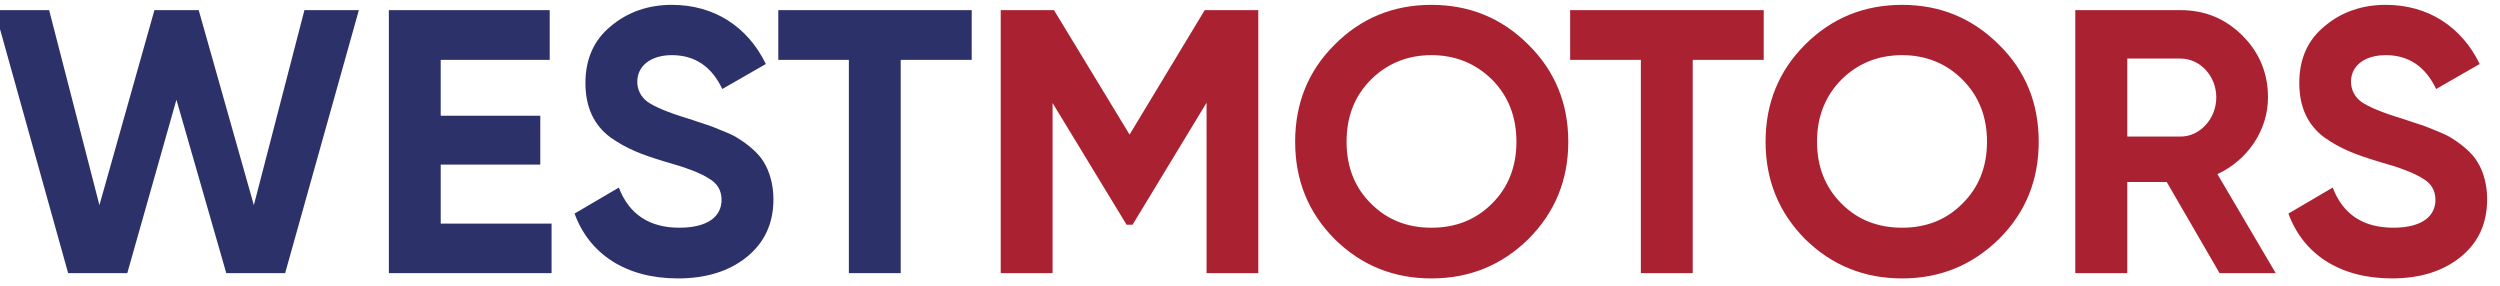
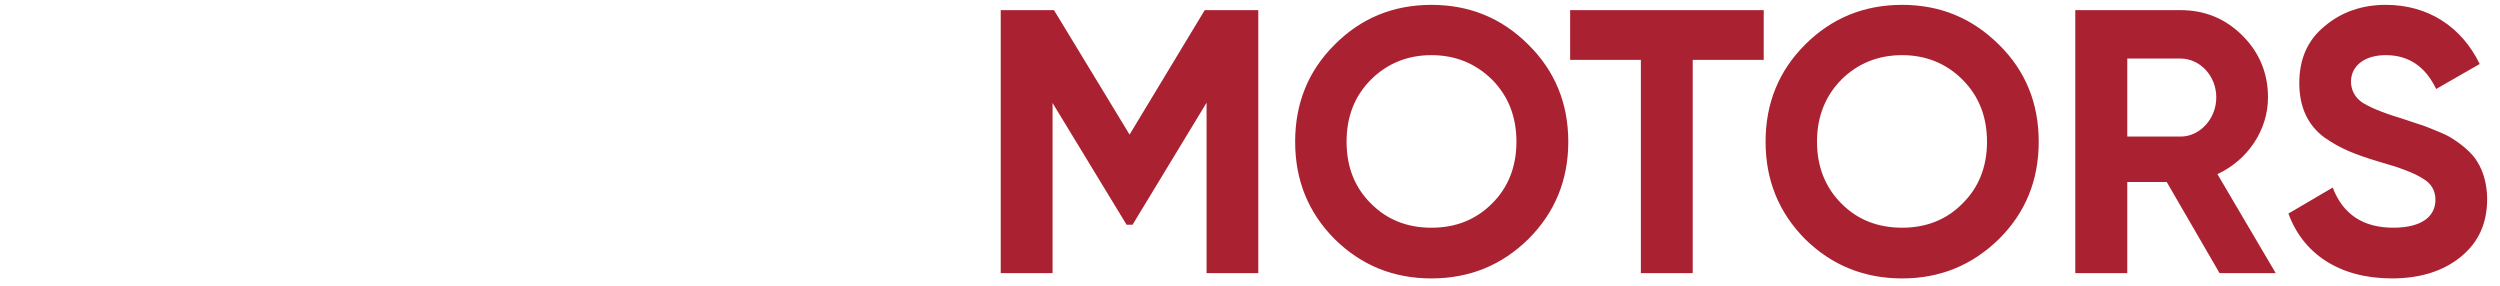
<svg xmlns="http://www.w3.org/2000/svg" xml:space="preserve" width="175px" height="20px" version="1.1" style="shape-rendering:geometricPrecision; text-rendering:geometricPrecision; image-rendering:optimizeQuality; fill-rule:evenodd; clip-rule:evenodd" viewBox="0 0 175 20">
  <defs>
    <style type="text/css">
   
    .fil0 {fill:#2C3269;fill-rule:nonzero}
    .fil1 {fill:#AA2231;fill-rule:nonzero}
   
  </style>
  </defs>
  <g id="Слой_x0020_1">
    <g id="_2697516841952">
-       <path class="fil0" d="M8.91 19.12l3.44 -12.14 3.49 12.14 4.12 0 5.16 -18.41 -3.81 0 -3.54 13.65 -3.86 -13.65 -3.1 0 -3.85 13.65 -3.52 -13.65 -3.81 0 5.14 18.41 4.14 0 0 0zm21.94 -7.6l6.97 0 0 -3.42 -6.97 0 0 -3.91 7.63 0 0 -3.48 -11.26 0 0 18.41 11.39 0 0 -3.47 -7.76 0 0 -4.13zm16.6 7.97c1.97,0 3.58,-0.5 4.81,-1.49 1.25,-1.01 1.88,-2.34 1.88,-4.06 0,-1.05 -0.29,-1.98 -0.68,-2.6 -0.35,-0.63 -1.2,-1.29 -1.75,-1.63 -0.26,-0.18 -0.65,-0.36 -1.15,-0.56 -0.51,-0.21 -0.9,-0.37 -1.19,-0.45l-1.26 -0.42c-1.37,-0.41 -2.29,-0.81 -2.78,-1.15 -0.48,-0.36 -0.72,-0.85 -0.72,-1.42 0,-1.08 0.93,-1.85 2.42,-1.85 1.61,0 2.79,0.8 3.53,2.37l3.05 -1.75c-1.27,-2.61 -3.61,-4.14 -6.58,-4.14 -1.65,0 -3.1,0.5 -4.28,1.5 -1.19,0.97 -1.77,2.32 -1.77,3.97 0,1.69 0.6,2.95 1.74,3.8 1.15,0.81 2.16,1.2 3.81,1.7 1.51,0.42 2.53,0.81 3.1,1.19 0.59,0.34 0.88,0.84 0.88,1.49 0,1.14 -0.93,1.95 -2.96,1.95 -2.09,0 -3.52,-0.94 -4.23,-2.81l-3.1 1.82c1.02,2.81 3.57,4.54 7.23,4.54zm7.03 -18.78l0 3.48 4.94 0 0 14.93 3.63 0 0 -14.93 4.97 0 0 -3.48 -13.54 0z" />
-       <path class="fil1" d="M84.33 0.71l-5.26 8.71 -5.29 -8.71 -3.73 0 0 18.41 3.63 0 0 -11.91 5.18 8.52 0.42 0 5.18 -8.54 0 11.93 3.62 0 0 -18.41 -3.75 0 0 0zm22.66 16.02c1.86,-1.86 2.79,-4.13 2.79,-6.81 0,-2.68 -0.93,-4.95 -2.79,-6.79 -1.87,-1.87 -4.13,-2.79 -6.79,-2.79 -2.66,0 -4.92,0.92 -6.78,2.79 -1.85,1.84 -2.76,4.11 -2.76,6.79 0,2.68 0.91,4.95 2.76,6.81 1.86,1.84 4.12,2.76 6.78,2.76 2.66,0 4.92,-0.92 6.79,-2.76zm-11.02 -2.48c-1.14,-1.12 -1.71,-2.57 -1.71,-4.33 0,-1.77 0.57,-3.21 1.71,-4.35 1.13,-1.12 2.55,-1.71 4.23,-1.71 1.69,0 3.1,0.59 4.24,1.71 1.13,1.14 1.71,2.58 1.71,4.35 0,1.76 -0.58,3.21 -1.71,4.33 -1.14,1.14 -2.55,1.69 -4.24,1.69 -1.68,0 -3.1,-0.55 -4.23,-1.69zm13.94 -13.54l0 3.48 4.95 0 0 14.93 3.63 0 0 -14.93 4.97 0 0 -3.48 -13.55 0zm30.02 16.02c1.87,-1.86 2.78,-4.13 2.78,-6.81 0,-2.68 -0.91,-4.95 -2.78,-6.79 -1.88,-1.87 -4.13,-2.79 -6.78,-2.79 -2.66,0 -4.93,0.92 -6.8,2.79 -1.84,1.84 -2.76,4.11 -2.76,6.79 0,2.68 0.92,4.95 2.76,6.81 1.87,1.84 4.14,2.76 6.8,2.76 2.65,0 4.9,-0.92 6.78,-2.76zm-11.03 -2.48c-1.12,-1.12 -1.71,-2.57 -1.71,-4.33 0,-1.77 0.59,-3.21 1.71,-4.35 1.13,-1.12 2.56,-1.71 4.25,-1.71 1.67,0 3.1,0.59 4.22,1.71 1.14,1.14 1.72,2.58 1.72,4.35 0,1.76 -0.58,3.21 -1.72,4.33 -1.12,1.14 -2.55,1.69 -4.22,1.69 -1.69,0 -3.12,-0.55 -4.25,-1.69zm30.4 4.87l-4.08 -6.93c2.13,-0.99 3.54,-3.09 3.54,-5.37 0,-1.69 -0.6,-3.14 -1.78,-4.32 -1.19,-1.19 -2.63,-1.79 -4.34,-1.79l-7.37 0 0 18.41 3.64 0 0 -6.38 2.76 0 3.7 6.38 3.93 0 0 0zm-6.66 -15.02c1.36,0 2.5,1.21 2.5,2.72 0,1.49 -1.14,2.74 -2.5,2.74l-3.73 0 0 -5.46 3.73 0zm14.79 15.39c1.96,0 3.57,-0.5 4.8,-1.49 1.25,-1.01 1.87,-2.34 1.87,-4.06 0,-1.05 -0.28,-1.98 -0.68,-2.6 -0.34,-0.63 -1.19,-1.29 -1.74,-1.63 -0.26,-0.18 -0.65,-0.36 -1.15,-0.56 -0.51,-0.21 -0.9,-0.37 -1.19,-0.45l-1.26 -0.42c-1.37,-0.41 -2.29,-0.81 -2.79,-1.15 -0.47,-0.36 -0.72,-0.85 -0.72,-1.42 0,-1.08 0.93,-1.85 2.43,-1.85 1.61,0 2.78,0.8 3.53,2.37l3.05 -1.75c-1.27,-2.61 -3.61,-4.14 -6.58,-4.14 -1.65,0 -3.11,0.5 -4.28,1.5 -1.2,0.97 -1.77,2.32 -1.77,3.97 0,1.69 0.6,2.95 1.74,3.8 1.15,0.81 2.16,1.2 3.81,1.7 1.5,0.42 2.52,0.81 3.1,1.19 0.59,0.34 0.88,0.84 0.88,1.49 0,1.14 -0.93,1.95 -2.95,1.95 -2.11,0 -3.53,-0.94 -4.24,-2.81l-3.1 1.82c1.02,2.81 3.57,4.54 7.24,4.54l0 0z" />
+       <path class="fil1" d="M84.33 0.71l-5.26 8.71 -5.29 -8.71 -3.73 0 0 18.41 3.63 0 0 -11.91 5.18 8.52 0.42 0 5.18 -8.54 0 11.93 3.62 0 0 -18.41 -3.75 0 0 0zm22.66 16.02c1.86,-1.86 2.79,-4.13 2.79,-6.81 0,-2.68 -0.93,-4.95 -2.79,-6.79 -1.87,-1.87 -4.13,-2.79 -6.79,-2.79 -2.66,0 -4.92,0.92 -6.78,2.79 -1.85,1.84 -2.76,4.11 -2.76,6.79 0,2.68 0.91,4.95 2.76,6.81 1.86,1.84 4.12,2.76 6.78,2.76 2.66,0 4.92,-0.92 6.79,-2.76zm-11.02 -2.48c-1.14,-1.12 -1.71,-2.57 -1.71,-4.33 0,-1.77 0.57,-3.21 1.71,-4.35 1.13,-1.12 2.55,-1.71 4.23,-1.71 1.69,0 3.1,0.59 4.24,1.71 1.13,1.14 1.71,2.58 1.71,4.35 0,1.76 -0.58,3.21 -1.71,4.33 -1.14,1.14 -2.55,1.69 -4.24,1.69 -1.68,0 -3.1,-0.55 -4.23,-1.69zm13.94 -13.54l0 3.48 4.95 0 0 14.93 3.63 0 0 -14.93 4.97 0 0 -3.48 -13.55 0zm30.02 16.02c1.87,-1.86 2.78,-4.13 2.78,-6.81 0,-2.68 -0.91,-4.95 -2.78,-6.79 -1.88,-1.87 -4.13,-2.79 -6.78,-2.79 -2.66,0 -4.93,0.92 -6.8,2.79 -1.84,1.84 -2.76,4.11 -2.76,6.79 0,2.68 0.92,4.95 2.76,6.81 1.87,1.84 4.14,2.76 6.8,2.76 2.65,0 4.9,-0.92 6.78,-2.76zm-11.03 -2.48c-1.12,-1.12 -1.71,-2.57 -1.71,-4.33 0,-1.77 0.59,-3.21 1.71,-4.35 1.13,-1.12 2.56,-1.71 4.25,-1.71 1.67,0 3.1,0.59 4.22,1.71 1.14,1.14 1.72,2.58 1.72,4.35 0,1.76 -0.58,3.21 -1.72,4.33 -1.12,1.14 -2.55,1.69 -4.22,1.69 -1.69,0 -3.12,-0.55 -4.25,-1.69zm30.4 4.87l-4.08 -6.93c2.13,-0.99 3.54,-3.09 3.54,-5.37 0,-1.69 -0.6,-3.14 -1.78,-4.32 -1.19,-1.19 -2.63,-1.79 -4.34,-1.79l-7.37 0 0 18.41 3.64 0 0 -6.38 2.76 0 3.7 6.38 3.93 0 0 0m-6.66 -15.02c1.36,0 2.5,1.21 2.5,2.72 0,1.49 -1.14,2.74 -2.5,2.74l-3.73 0 0 -5.46 3.73 0zm14.79 15.39c1.96,0 3.57,-0.5 4.8,-1.49 1.25,-1.01 1.87,-2.34 1.87,-4.06 0,-1.05 -0.28,-1.98 -0.68,-2.6 -0.34,-0.63 -1.19,-1.29 -1.74,-1.63 -0.26,-0.18 -0.65,-0.36 -1.15,-0.56 -0.51,-0.21 -0.9,-0.37 -1.19,-0.45l-1.26 -0.42c-1.37,-0.41 -2.29,-0.81 -2.79,-1.15 -0.47,-0.36 -0.72,-0.85 -0.72,-1.42 0,-1.08 0.93,-1.85 2.43,-1.85 1.61,0 2.78,0.8 3.53,2.37l3.05 -1.75c-1.27,-2.61 -3.61,-4.14 -6.58,-4.14 -1.65,0 -3.11,0.5 -4.28,1.5 -1.2,0.97 -1.77,2.32 -1.77,3.97 0,1.69 0.6,2.95 1.74,3.8 1.15,0.81 2.16,1.2 3.81,1.7 1.5,0.42 2.52,0.81 3.1,1.19 0.59,0.34 0.88,0.84 0.88,1.49 0,1.14 -0.93,1.95 -2.95,1.95 -2.11,0 -3.53,-0.94 -4.24,-2.81l-3.1 1.82c1.02,2.81 3.57,4.54 7.24,4.54l0 0z" />
    </g>
  </g>
</svg>